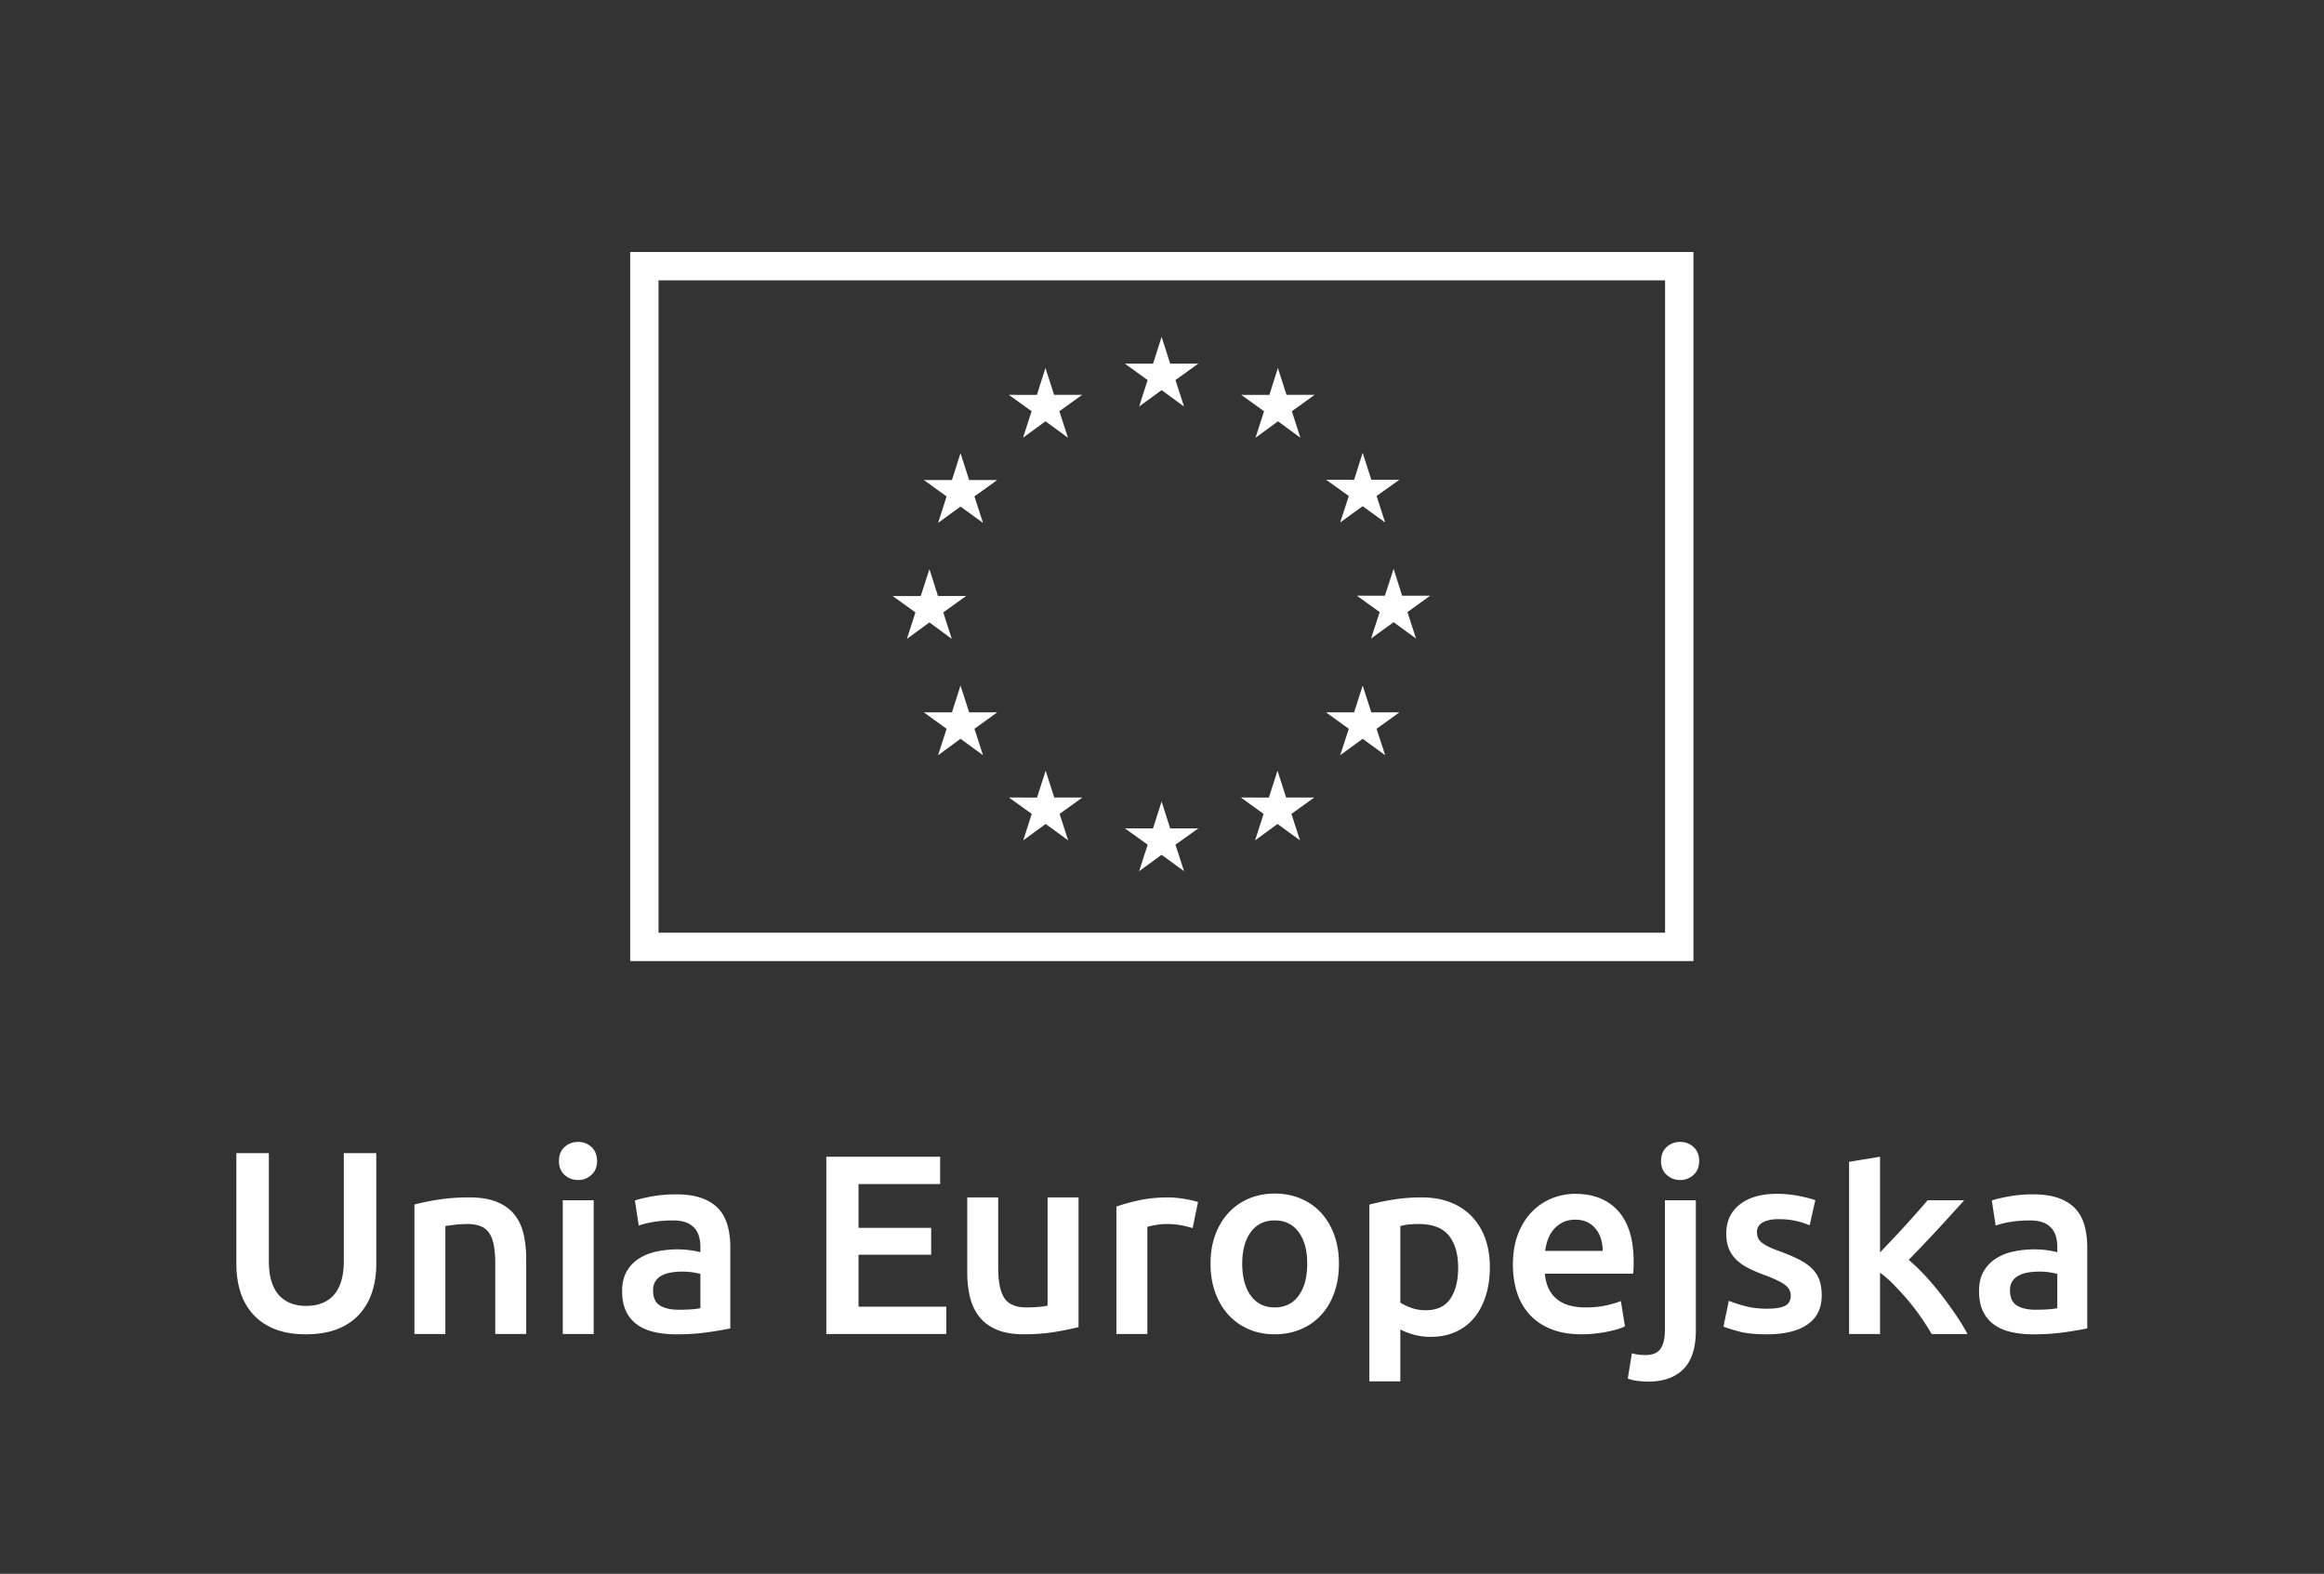
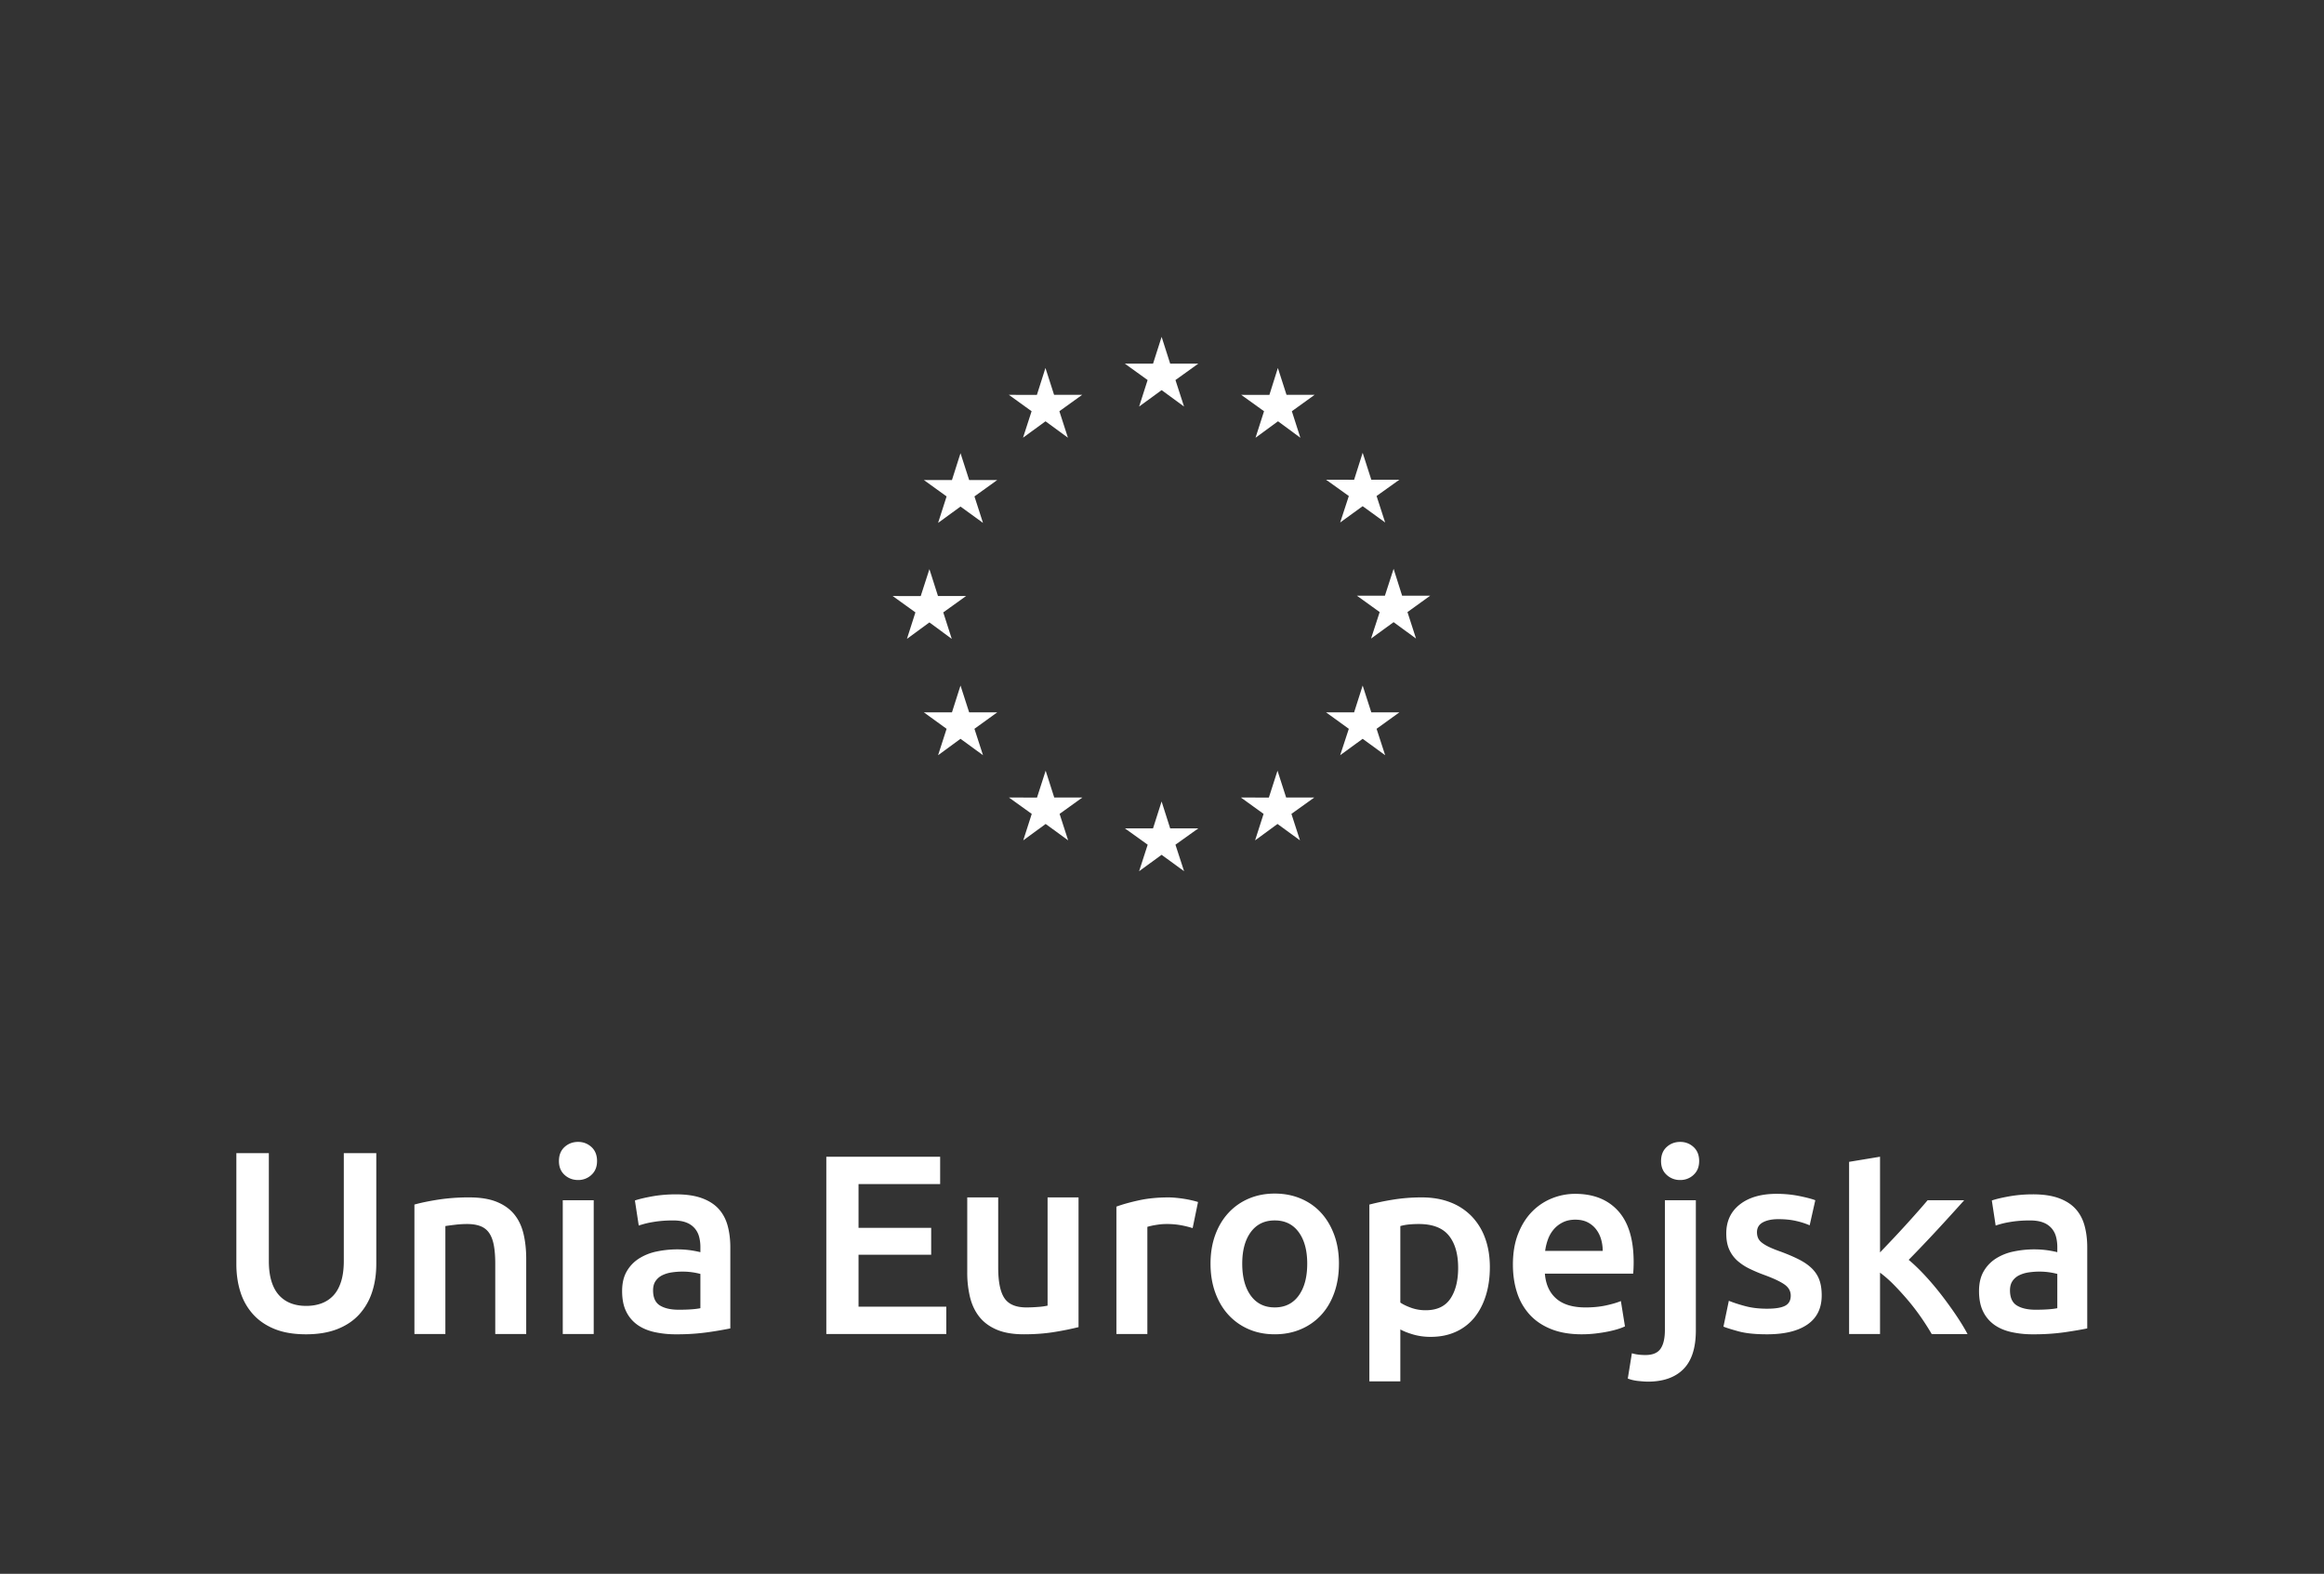
<svg xmlns="http://www.w3.org/2000/svg" width="223" height="151" fill="none" viewBox="0 0 223 151">
  <rect x="0" y="0" width="223" height="151" fill="#333333" stroke="none" />
-   <path fill="#fff" d="M159.773 26.898v62.589H63.19V26.898h96.583Zm2.722-2.721H60.469v68.031h102.026V24.177Z" />
  <path fill="#fff" d="m109.306 39.004 2.158-1.573 2.151 1.573-.823-2.541 2.189-1.571h-2.695l-.822-2.572-.823 2.572h-2.703l2.182 1.571-.814 2.541Zm-11.141 2.99 2.158-1.573 2.15 1.573-.82-2.54 2.187-1.572h-2.695l-.828-2.578-.822 2.584-2.69-.006 2.182 1.573-.822 2.54Zm-5.999 1.486-.822 2.58-2.696-.005 2.183 1.573-.816 2.54 2.151-1.566 2.158 1.566-.82-2.54 2.189-1.573h-2.697l-.83-2.575Zm-2.983 16.237 2.144 1.58-.816-2.541 2.19-1.571h-2.696l-.822-2.579-.836 2.585-2.69-.006 2.182 1.57-.814 2.542 2.158-1.58Zm3.812 8.628-.829-2.572-.82 2.572h-2.698l2.183 1.58-.816 2.532 2.151-1.573 2.158 1.573-.821-2.533 2.19-1.58h-2.698Zm8.165 8.17-.823-2.572-.83 2.579-2.695-.007 2.19 1.573-.816 2.54 2.151-1.574 2.158 1.573-.821-2.54 2.189-1.572h-2.703Zm11.124 2.96-.822-2.578-.822 2.578h-2.702l2.189 1.568-.823 2.544 2.158-1.573 2.158 1.573-.829-2.544 2.197-1.568h-2.704Zm11.128-2.96-.829-2.572-.829 2.579-2.684-.007 2.178 1.573-.816 2.54 2.151-1.574 2.158 1.573-.822-2.54 2.197-1.572h-2.704Zm8.172-8.17-.829-2.572-.821 2.572h-2.692l2.185 1.58-.83 2.532 2.158-1.573 2.158 1.573-.823-2.533 2.191-1.58h-2.697Zm5.653-11.192h-2.697l-.816-2.578-.834 2.578h-2.687l2.186 1.573-.829 2.54 2.164-1.573 2.151 1.573-.821-2.54 2.183-1.573Zm-8.64-7.023 2.158-1.565 2.158 1.565-.823-2.54 2.19-1.564h-2.696l-.829-2.584-.821 2.59-2.692-.006 2.185 1.564-.83 2.54Zm-5.978-14.825-.814 2.584-2.703-.006 2.189 1.573-.816 2.544 2.158-1.58 2.144 1.58-.816-2.544 2.183-1.573h-2.695l-.83-2.578Zm-93.262 92.713c-1.162 0-2.16-.168-2.995-.503-.835-.336-1.526-.807-2.074-1.412a5.735 5.735 0 0 1-1.215-2.136c-.262-.818-.393-1.718-.393-2.7v-10.629h3.117v10.335c0 .769.086 1.427.258 1.976.172.548.418.994.736 1.338.32.343.696.597 1.13.76.434.164.92.246 1.46.246.54 0 1.032-.082 1.474-.246a2.92 2.92 0 0 0 1.141-.76c.319-.344.564-.79.736-1.338.172-.549.258-1.207.258-1.976v-10.335h3.117v10.629c0 .982-.134 1.882-.404 2.7a5.879 5.879 0 0 1-1.228 2.136c-.548.605-1.248 1.076-2.099 1.412-.85.335-1.857.503-3.02.503Zm10.409-12.447c.572-.163 1.317-.319 2.233-.466a19.18 19.18 0 0 1 3.044-.221c1.048 0 1.923.143 2.627.429.703.287 1.265.688 1.681 1.204.418.515.712 1.137.884 1.865.172.728.258 1.526.258 2.393v7.218h-2.97v-6.751c0-.687-.046-1.272-.135-1.755-.09-.483-.238-.876-.442-1.178a1.771 1.771 0 0 0-.835-.664c-.352-.138-.781-.208-1.288-.208-.377 0-.77.024-1.179.074-.41.049-.711.09-.908.122v10.36h-2.97v-12.422Zm17.524-4.172c0 .556-.18.998-.54 1.325a1.83 1.83 0 0 1-1.276.491c-.507 0-.941-.163-1.301-.491-.36-.327-.54-.769-.54-1.325 0-.573.18-1.023.54-1.351.36-.327.794-.49 1.301-.49.49 0 .917.163 1.277.49.36.328.54.778.54 1.351Zm-.318 16.594H54v-12.838h2.97v12.838Zm7.903-13.403c.982 0 1.808.123 2.48.368.67.246 1.206.589 1.607 1.031.4.442.687.978.86 1.608.171.63.257 1.322.257 2.074v7.782a37.36 37.36 0 0 1-2.074.356 21.2 21.2 0 0 1-3.13.209 9.41 9.41 0 0 1-2.111-.221c-.639-.148-1.183-.384-1.633-.712a3.35 3.35 0 0 1-1.055-1.276c-.254-.524-.38-1.17-.38-1.94 0-.736.142-1.358.429-1.866a3.53 3.53 0 0 1 1.166-1.239 5.042 5.042 0 0 1 1.706-.687 9.61 9.61 0 0 1 3.056-.148c.36.041.745.111 1.154.209v-.491a3.88 3.88 0 0 0-.122-.982 2.045 2.045 0 0 0-.43-.822 2.022 2.022 0 0 0-.81-.553c-.336-.13-.758-.196-1.264-.196-.688 0-1.318.049-1.891.147a8.274 8.274 0 0 0-1.399.344l-.368-2.406c.376-.131.924-.261 1.644-.393.72-.13 1.49-.196 2.308-.196Zm.246 11.071c.916 0 1.611-.049 2.086-.147v-3.289a6.648 6.648 0 0 0-1.743-.222 6.87 6.87 0 0 0-.994.074 3.093 3.093 0 0 0-.908.27 1.66 1.66 0 0 0-.65.552c-.165.238-.246.537-.246.896 0 .705.22 1.191.663 1.461.441.27 1.039.405 1.792.405Zm14.169 2.332v-17.012h10.923v2.627h-7.831v4.198h6.971v2.577h-6.971v4.984h8.42v2.626H79.289Zm24.201-.663a28.21 28.21 0 0 1-2.234.454c-.917.156-1.923.233-3.02.233-1.03 0-1.894-.147-2.59-.442-.695-.294-1.251-.703-1.668-1.227-.418-.524-.716-1.15-.897-1.878a9.955 9.955 0 0 1-.27-2.393v-7.193h2.971v6.726c0 1.375.2 2.357.601 2.946.401.589 1.1.883 2.1.883.36 0 .74-.016 1.141-.048a6.09 6.09 0 0 0 .896-.123v-10.384h2.97v12.446Zm10.949-9.5a9.408 9.408 0 0 0-1.018-.258 7.504 7.504 0 0 0-1.51-.135c-.328 0-.675.033-1.043.098a6.403 6.403 0 0 0-.774.172v10.286h-2.97v-12.225c.573-.213 1.289-.414 2.148-.602.859-.188 1.812-.282 2.86-.282.196 0 .425.012.687.037.262.024.524.057.786.098.261.041.515.09.761.147.245.058.442.111.589.16l-.516 2.504Zm14.039 3.412c0 1.015-.147 1.939-.441 2.774-.295.835-.712 1.547-1.252 2.135a5.616 5.616 0 0 1-1.952 1.375c-.761.328-1.6.491-2.516.491-.917 0-1.752-.163-2.504-.491a5.64 5.64 0 0 1-1.939-1.375c-.541-.588-.962-1.3-1.265-2.135-.302-.835-.454-1.759-.454-2.774 0-1.014.152-1.935.454-2.761.303-.827.728-1.535 1.277-2.124a5.635 5.635 0 0 1 1.951-1.362c.753-.32 1.579-.479 2.48-.479.9 0 1.73.159 2.492.479.76.319 1.411.773 1.951 1.362.54.589.961 1.297 1.264 2.124.303.826.454 1.747.454 2.761Zm-3.043 0c0-1.277-.275-2.287-.823-3.032-.549-.744-1.313-1.117-2.295-1.117s-1.747.373-2.296 1.117c-.548.745-.822 1.755-.822 3.032 0 1.293.274 2.316.822 3.069.549.753 1.314 1.128 2.296 1.128.982 0 1.746-.375 2.295-1.128.548-.753.823-1.776.823-3.069Zm17.524.343c0 .982-.126 1.883-.38 2.701-.254.818-.618 1.522-1.092 2.111a4.864 4.864 0 0 1-1.78 1.375c-.712.327-1.518.491-2.418.491a5.98 5.98 0 0 1-1.669-.221c-.508-.148-.925-.311-1.252-.491v4.983h-2.971v-16.963a23.863 23.863 0 0 1 2.234-.466 16.946 16.946 0 0 1 2.799-.221c1.014 0 1.923.155 2.725.467a5.68 5.68 0 0 1 2.05 1.337 5.89 5.89 0 0 1 1.3 2.111c.303.827.454 1.756.454 2.786Zm-3.043.05c0-1.326-.299-2.357-.896-3.094-.598-.736-1.559-1.104-2.885-1.104-.278 0-.569.012-.871.037a4.81 4.81 0 0 0-.896.159v7.34c.261.18.61.348 1.043.504.434.155.896.233 1.387.233 1.08 0 1.87-.369 2.369-1.105.499-.736.749-1.727.749-2.97Zm5.255-.294c0-1.13.167-2.119.503-2.971.335-.85.782-1.558 1.338-2.123a5.54 5.54 0 0 1 1.915-1.277 5.934 5.934 0 0 1 2.209-.429c1.768 0 3.146.548 4.137 1.645.989 1.096 1.484 2.733 1.484 4.909 0 .164-.004.348-.011.553a9.365 9.365 0 0 1-.038.552h-8.469c.082 1.031.446 1.829 1.093 2.393.646.565 1.583.847 2.811.847.72 0 1.378-.065 1.976-.196.597-.131 1.068-.27 1.412-.417l.392 2.43a4.712 4.712 0 0 1-.675.258c-.287.09-.614.172-.982.245-.368.074-.765.135-1.19.184-.426.049-.86.074-1.302.074-1.129 0-2.111-.168-2.945-.503-.835-.336-1.522-.802-2.062-1.4a5.721 5.721 0 0 1-1.203-2.111c-.262-.81-.393-1.697-.393-2.663Zm8.616-1.326a3.92 3.92 0 0 0-.171-1.166 2.82 2.82 0 0 0-.504-.957 2.39 2.39 0 0 0-.81-.639c-.319-.155-.699-.233-1.141-.233-.459 0-.859.086-1.203.258a2.742 2.742 0 0 0-.872.675 3.1 3.1 0 0 0-.552.957 5.198 5.198 0 0 0-.27 1.105h5.523Zm4.321 12.544c-.212 0-.51-.02-.895-.061a3.99 3.99 0 0 1-1.019-.233l.393-2.43c.36.114.794.171 1.301.171.687 0 1.17-.2 1.448-.601.278-.402.418-1.003.418-1.804v-12.446h2.97v12.494c0 1.67-.397 2.905-1.191 3.707s-1.935 1.203-3.425 1.203Zm4.935-21.16c0 .556-.181.998-.54 1.325a1.83 1.83 0 0 1-1.276.491 1.86 1.86 0 0 1-1.301-.491c-.361-.327-.54-.769-.54-1.325 0-.573.179-1.023.54-1.351.359-.327.793-.49 1.301-.49.491 0 .916.163 1.276.49.359.328.54.778.54 1.351Zm6.529 14.164c.785 0 1.358-.094 1.718-.282.36-.188.54-.511.54-.97 0-.425-.192-.777-.577-1.056-.385-.277-1.019-.58-1.903-.908a14.8 14.8 0 0 1-1.484-.626 5.058 5.058 0 0 1-1.167-.773 3.165 3.165 0 0 1-.772-1.068c-.189-.417-.283-.928-.283-1.534 0-1.178.433-2.107 1.301-2.786.867-.679 2.045-1.019 3.535-1.019.752 0 1.473.07 2.161.209.687.139 1.202.274 1.545.405l-.54 2.405a7.299 7.299 0 0 0-1.252-.405c-.506-.123-1.096-.184-1.767-.184-.606 0-1.096.103-1.473.307-.376.205-.564.52-.564.945 0 .213.037.401.11.565.074.164.2.315.381.454.18.139.417.278.712.417.294.139.654.282 1.08.43.703.262 1.301.519 1.792.773.491.254.896.54 1.215.859.319.319.553.684.7 1.093.147.409.221.9.221 1.473 0 1.227-.454 2.156-1.363 2.786-.908.63-2.206.945-3.891.945-1.129 0-2.037-.094-2.725-.283-.687-.188-1.17-.339-1.448-.454l.516-2.479c.441.18.969.352 1.583.515.614.164 1.313.246 2.099.246Zm10.826-5.401c.376-.392.778-.813 1.203-1.264a109.907 109.907 0 0 0 2.418-2.651c.369-.417.683-.781.946-1.092h3.51c-.819.916-1.682 1.865-2.59 2.847-.909.982-1.821 1.939-2.737 2.872.491.41 1.006.905 1.546 1.485.54.581 1.064 1.2 1.572 1.854.506.655.981 1.31 1.423 1.964.442.655.81 1.26 1.105 1.816h-3.437a24.505 24.505 0 0 0-1.018-1.595 21.267 21.267 0 0 0-1.24-1.621 27.124 27.124 0 0 0-1.35-1.485 11.523 11.523 0 0 0-1.351-1.19v5.891h-2.969v-16.521l2.969-.491v9.181Zm14.679-5.572c.983 0 1.809.123 2.48.368.671.246 1.207.589 1.608 1.031.4.442.688.978.859 1.608.172.63.258 1.322.258 2.074v7.782c-.459.098-1.15.217-2.075.356a21.2 21.2 0 0 1-3.13.209 9.4 9.4 0 0 1-2.11-.221c-.639-.148-1.183-.384-1.633-.712a3.357 3.357 0 0 1-1.056-1.276c-.254-.524-.381-1.17-.381-1.94 0-.736.144-1.358.43-1.866.286-.506.676-.92 1.166-1.239a5.051 5.051 0 0 1 1.706-.687 9.62 9.62 0 0 1 3.057-.148c.359.041.744.111 1.153.209v-.491a3.88 3.88 0 0 0-.122-.982 2.029 2.029 0 0 0-.43-.822 2.014 2.014 0 0 0-.81-.553c-.335-.13-.757-.196-1.264-.196-.687 0-1.317.049-1.89.147a8.286 8.286 0 0 0-1.4.344l-.368-2.406c.377-.131.925-.261 1.646-.393a12.96 12.96 0 0 1 2.306-.196Zm.246 11.071c.916 0 1.612-.049 2.086-.147v-3.289a6.628 6.628 0 0 0-1.742-.222c-.328 0-.659.025-.994.074a3.077 3.077 0 0 0-.908.27 1.666 1.666 0 0 0-.652.552c-.163.238-.245.537-.245.896 0 .705.221 1.191.663 1.461.442.27 1.039.405 1.792.405Z" />
</svg>